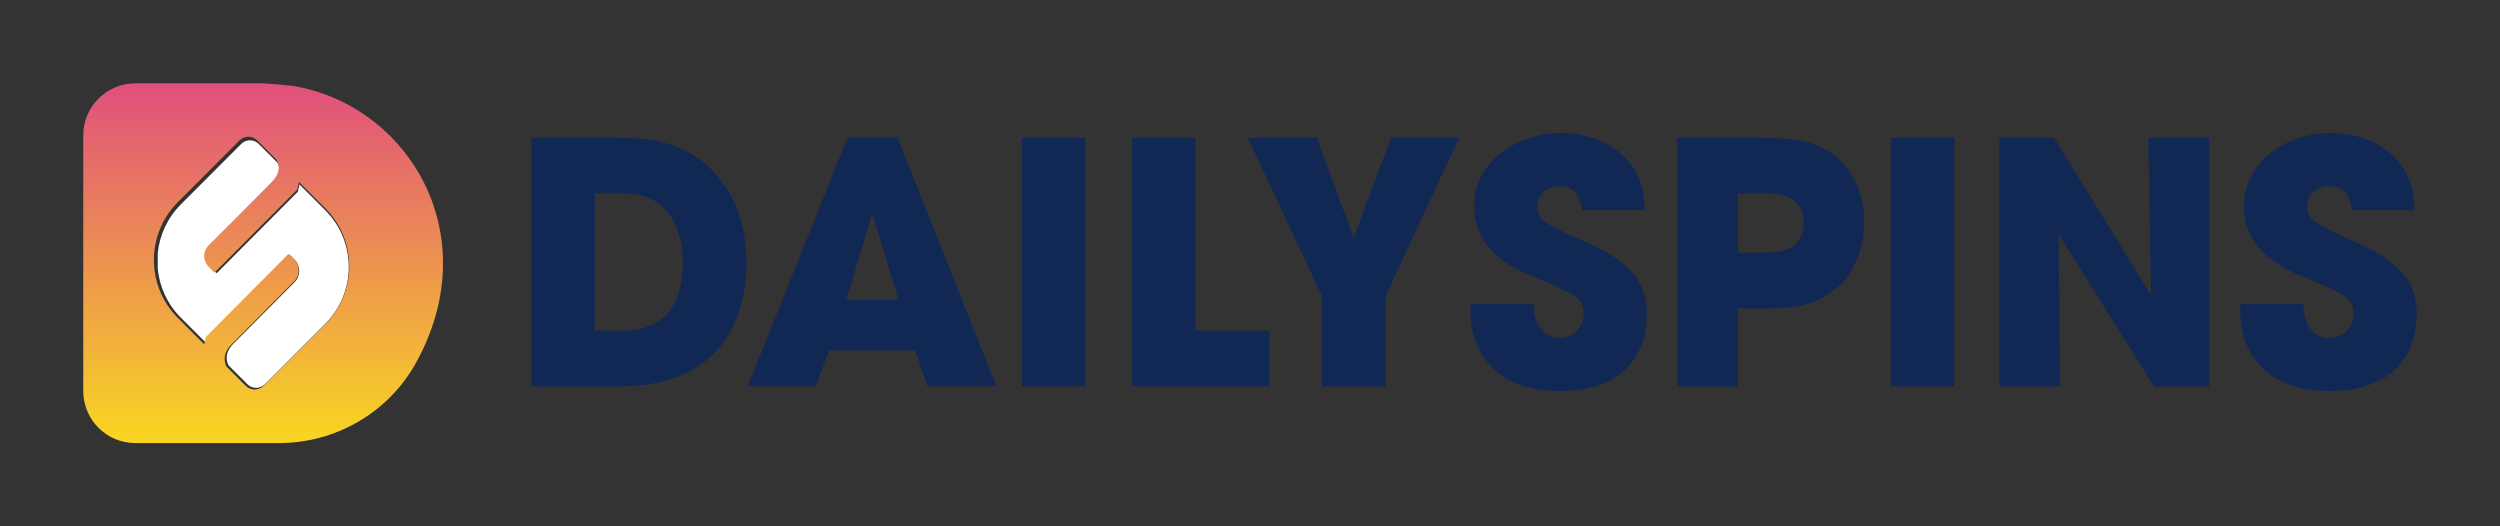
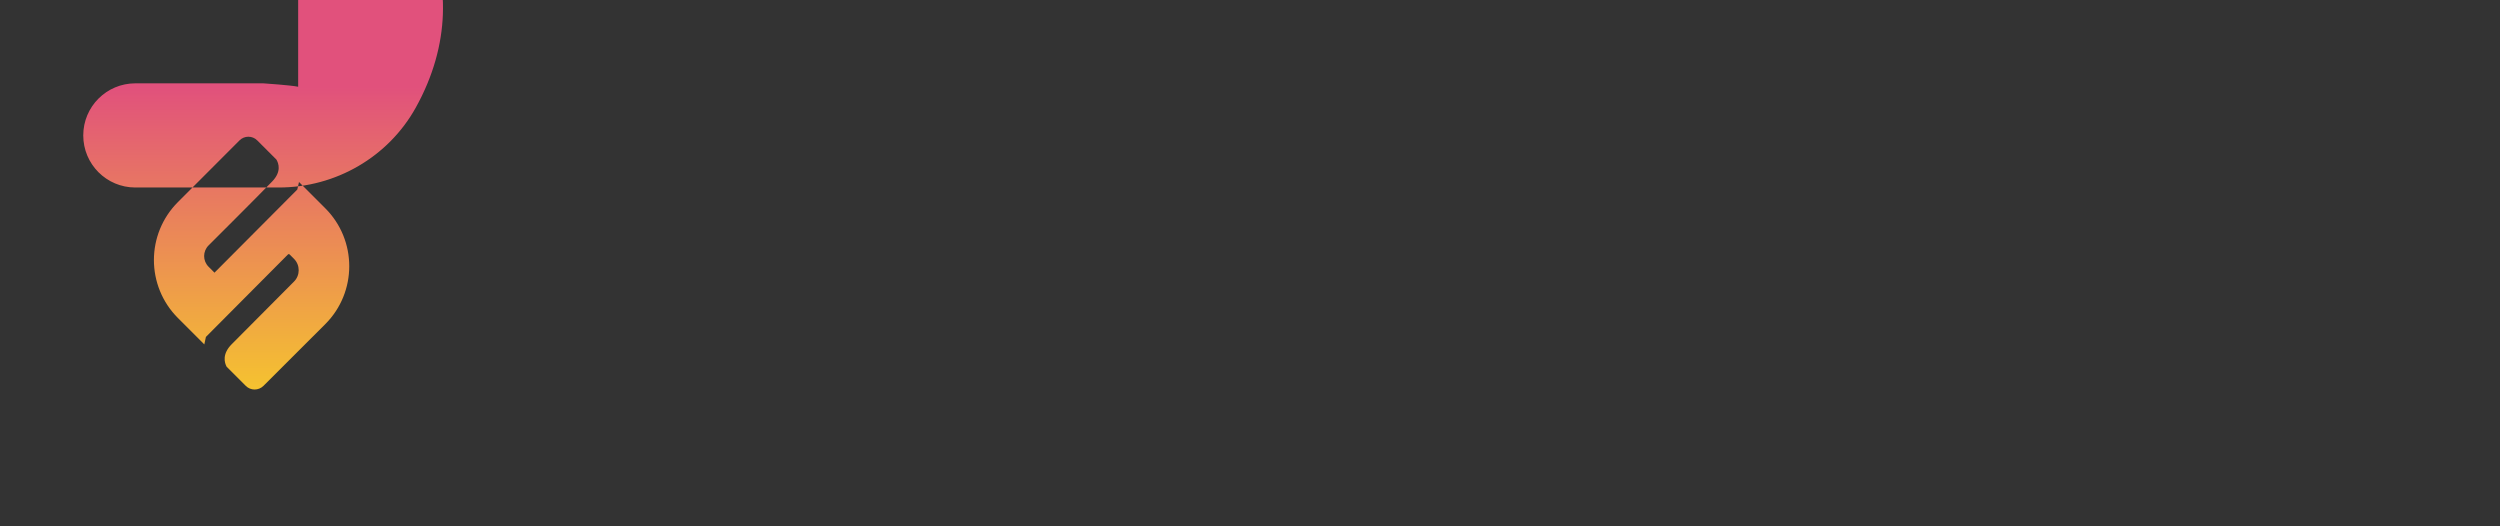
<svg xmlns="http://www.w3.org/2000/svg" id="Ebene_1" width="300" height="63.16" viewBox="0 0 300 63.16">
  <rect x="0" y="0" width="300" height="63.16" fill="#333333" stroke="none" />
  <defs>
    <style>.cls-1{fill:#fff;fill-rule:evenodd;}.cls-2{fill:none;}.cls-3{fill:#112855;}.cls-4{fill:url(#Unbenannter_Verlauf_4);}.cls-5{clip-path:url(#clippath);}</style>
    <clipPath id="clippath">
      <rect class="cls-2" width="300" height="63.16" />
    </clipPath>
    <linearGradient id="Unbenannter_Verlauf_4" x1="31.58" y1="54.61" x2="31.58" y2="12.72" gradientTransform="translate(0 65.07) scale(1 -1)" gradientUnits="userSpaceOnUse">
      <stop offset="0" stop-color="#e1517c" />
      <stop offset="1" stop-color="#f8d424" />
    </linearGradient>
  </defs>
  <g id="dailyspins-logo-small">
    <g class="cls-5">
-       <path id="dailyspins-logotype" class="cls-3" d="M63.76,16.53h9.88c3.35,0,9.32,0,13.19,5.57,2.05,2.83,2.74,6.01,2.74,9.28,0,8.14-4.03,15-15.37,15h-10.45v-29.84h0ZM71.38,39.68h3.27c5.68,0,7.3-3.95,7.3-8.19,0-1.7-.37-3.83-1.46-5.53-.89-1.33-2.42-2.74-5.81-2.74h-3.31v16.46h.01ZM99.48,42.05l-1.57,4.31h-8.19l11.98-29.84h6.01l11.85,29.84h-8.27l-1.46-4.31h-10.36.01ZM101.57,36h6.25l-3.07-10.21h-.13l-3.07,10.21h.01ZM122.63,16.53h7.62v29.84h-7.62v-29.84ZM135.86,16.53h7.62v23.15h8.84v6.69h-16.46v-29.84ZM158.64,35.52l-8.91-18.99h8.27l4.44,11.98,4.48-11.98h8.19l-8.84,18.99v10.85h-7.62v-10.85h-.01ZM189.85,25.24c-.16-1-.41-2.9-2.74-2.9-1.33,0-2.62.93-2.62,2.33,0,1.77.81,2.14,6.17,4.55,5.57,2.5,6.97,5.08,6.97,8.55,0,4.35-2.5,9.15-10.41,9.15-8.63,0-10.76-5.64-10.76-9.47v-.96h7.58c0,3.47,2.14,4.07,3.11,4.07,1.81,0,2.9-1.49,2.9-2.87,0-1.98-1.25-2.46-5.85-4.4-2.09-.85-7.3-2.94-7.3-8.55s5.44-8.79,10.45-8.79c2.94,0,6.12,1.09,8.06,3.39,1.77,2.18,1.89,4.2,1.98,5.88h-7.54ZM201.26,16.53h9.76c5.53,0,7.58.85,9.19,2.18,2.33,1.94,3.51,4.88,3.51,7.9s-1.25,6.21-3.14,7.82c-2.05,1.74-4.07,2.59-8.71,2.59h-3.31v9.36h-7.3v-29.84h0ZM208.55,30.32h3.11c1.45,0,4.76,0,4.76-3.59s-3.39-3.51-5.04-3.51h-2.83v7.1h-.01ZM226.9,16.53h7.62v29.84h-7.62v-29.84ZM239.93,16.53h6.57l11.54,18.75.08-.08-.32-18.67h7.3v29.84h-6.62l-11.37-18.14-.08.04.2,18.1h-7.3v-29.84ZM282.22,25.24c-.16-1-.41-2.9-2.74-2.9-1.33,0-2.62.93-2.62,2.33,0,1.77.81,2.14,6.17,4.55,5.57,2.5,6.97,5.08,6.97,8.55,0,4.35-2.5,9.15-10.41,9.15-8.63,0-10.76-5.64-10.76-9.47v-.96h7.58c0,3.47,2.13,4.07,3.11,4.07,1.81,0,2.9-1.49,2.9-2.87,0-1.98-1.25-2.46-5.85-4.4-2.09-.85-7.3-2.94-7.3-8.55s5.44-8.79,10.45-8.79c2.94,0,6.12,1.09,8.06,3.39,1.77,2.18,1.89,4.2,1.98,5.88h-7.54Z" />
      <g id="dailyspins-signet">
-         <path class="cls-1" d="M18.93,32.29v-1.9c.21-2.14,1.14-4.23,2.78-5.87l7.24-7.25c.58-.58,1.52-.58,2.09,0l2.09,2.09.16.16c.26.43.63,1.42-.5,2.57-1.84,1.91-7.48,7.51-7.48,7.51-.69.69-.69,1.81,0,2.5l.69.69,9.74-9.78.19-.83v-.05l3.1,3.1c3.76,3.76,3.76,9.87,0,13.63h0s-7.25,7.25-7.25,7.25c-.58.58-1.52.58-2.09,0l-2.26-2.26c-.25-.47-.55-1.49.61-2.64,2.55-2.54,7.32-7.36,7.32-7.36.73-.74.73-1.94,0-2.68l-.53-.53s-.12-.05-.16,0l-9.67,9.71-.17.77s-.02.07-.02.11l-3.1-3.1c-1.64-1.64-2.57-3.73-2.78-5.87ZM45.72,15.84c-.19-.17-.39-.34-.59-.51h.59v.51Z" />
-         <path class="cls-4" d="M35.78,10.41c-.88-.19-4.2-.41-4.2-.41h-15.34c-3.45,0-6.25,2.79-6.25,6.25v30.67c0,3.45,2.79,6.25,6.25,6.25h17.23c6.81,0,13.13-3.65,16.43-9.6,8.41-15.14-.58-30.47-14.12-33.15ZM39.02,38.91l-7.4,7.39c-.59.59-1.55.59-2.13,0l-2.3-2.3c-.25-.48-.56-1.52.62-2.7,2.6-2.6,7.47-7.51,7.47-7.51.75-.75.75-1.98,0-2.73l-.54-.54s-.12-.05-.17,0l-9.86,9.91-.17.79s-.02.07-.02.11l-3.17-3.17c-3.84-3.84-3.84-10.07,0-13.91l7.39-7.4c.59-.59,1.55-.59,2.13,0l2.13,2.13.17.17c.26.44.64,1.44-.51,2.63-1.88,1.94-7.63,7.67-7.63,7.67-.71.71-.71,1.85,0,2.56l.71.71,9.94-9.98.19-.85v-.06l3.16,3.16c3.84,3.84,3.84,10.07,0,13.91h0Z" />
+         <path class="cls-4" d="M35.78,10.41c-.88-.19-4.2-.41-4.2-.41h-15.34c-3.45,0-6.25,2.79-6.25,6.25c0,3.45,2.79,6.25,6.25,6.25h17.23c6.81,0,13.13-3.65,16.43-9.6,8.41-15.14-.58-30.47-14.12-33.15ZM39.02,38.91l-7.4,7.39c-.59.59-1.55.59-2.13,0l-2.3-2.3c-.25-.48-.56-1.52.62-2.7,2.6-2.6,7.47-7.51,7.47-7.51.75-.75.75-1.98,0-2.73l-.54-.54s-.12-.05-.17,0l-9.86,9.91-.17.79s-.02.07-.02.11l-3.17-3.17c-3.84-3.84-3.84-10.07,0-13.91l7.39-7.4c.59-.59,1.55-.59,2.13,0l2.13,2.13.17.17c.26.44.64,1.44-.51,2.63-1.88,1.94-7.63,7.67-7.63,7.67-.71.71-.71,1.85,0,2.56l.71.71,9.94-9.98.19-.85v-.06l3.16,3.16c3.84,3.84,3.84,10.07,0,13.91h0Z" />
      </g>
    </g>
  </g>
</svg>